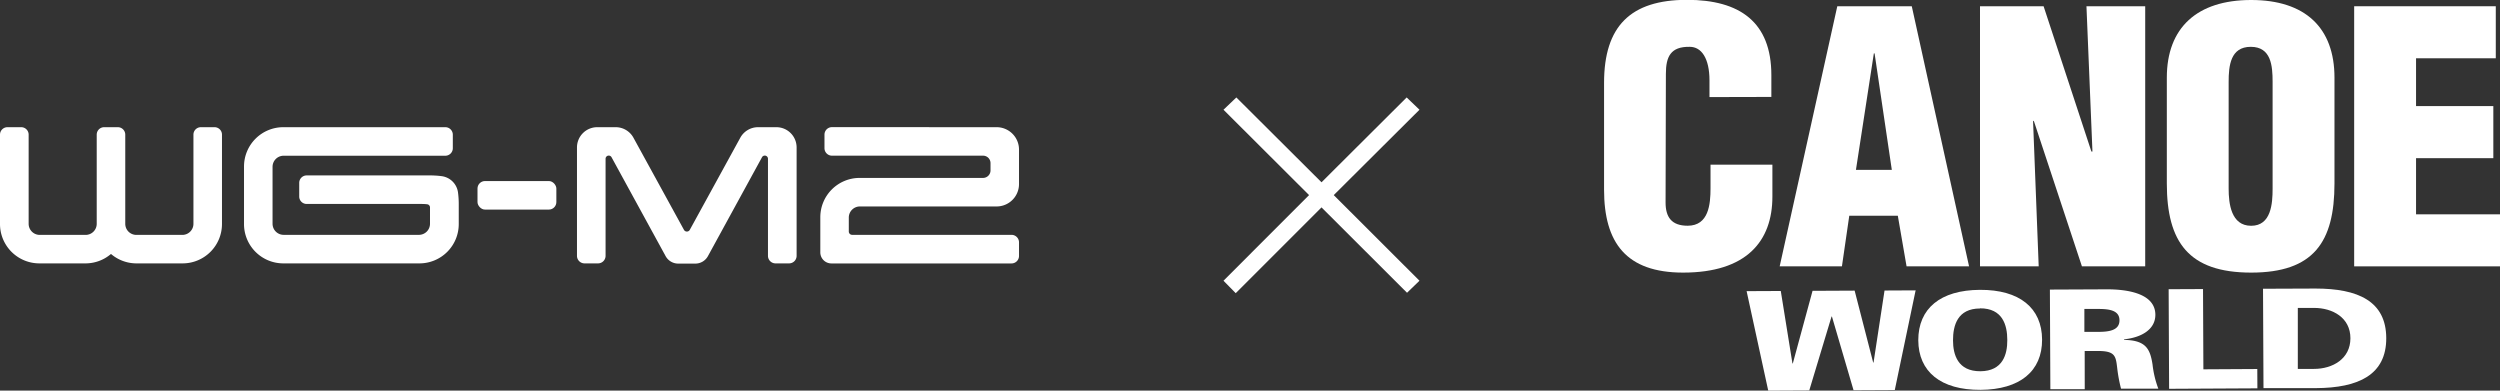
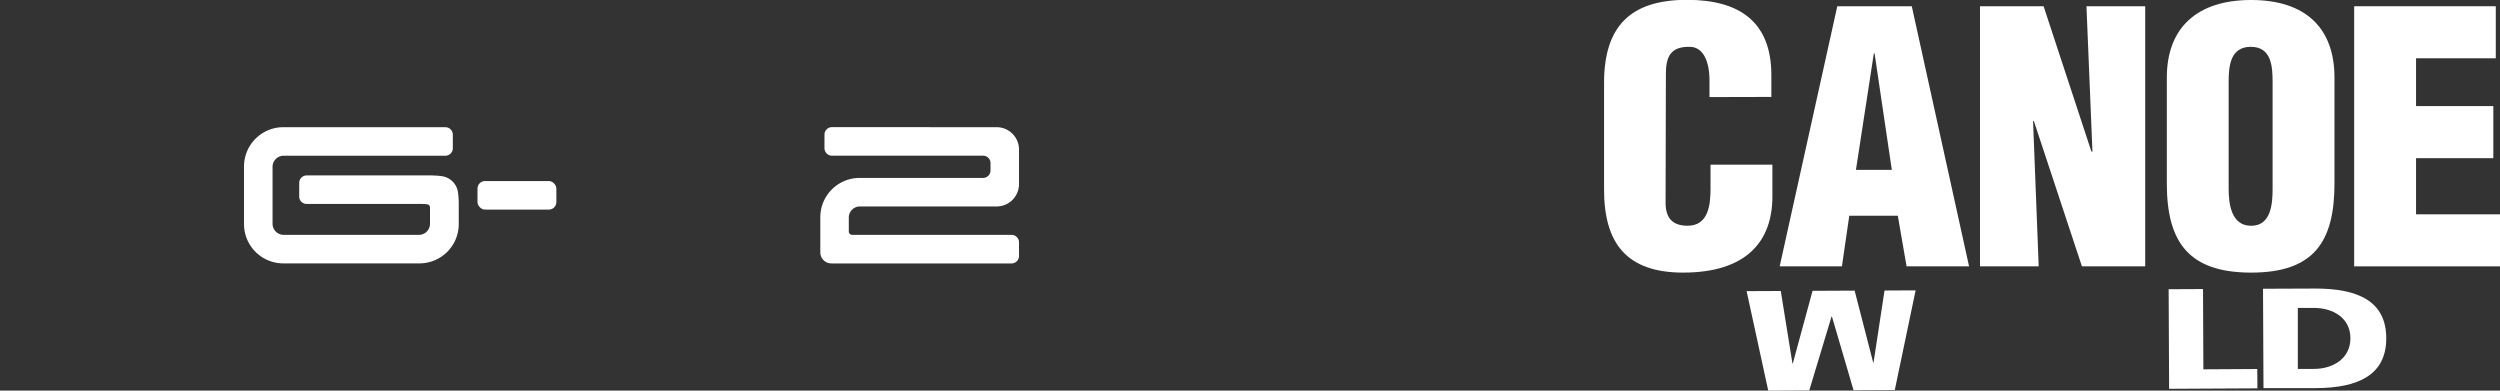
<svg xmlns="http://www.w3.org/2000/svg" width="480" height="75" viewBox="0 0 480 75">
  <rect x="0" y="0" width="480" height="75" fill="#333333" stroke="none" />
  <defs>
    <style>.a{fill:#fff;}</style>
  </defs>
  <title>title</title>
  <path class="a" d="M444.07,55.43c8.18,0,13.56,2.43,13.59,9.5s-5.33,9.58-13.51,9.62l-10.06,0L434,55.47Zm-3.39,15.43h3.1c3.6,0,7-1.94,7-5.89s-3.42-5.83-7-5.82h-3.1Z" transform="translate(0.5 -0.03)" />
  <polygon class="a" points="416.47 74.65 416.38 55.53 422.98 55.5 423.05 70.91 433.4 70.85 433.42 74.56 416.47 74.65" />
-   <path class="a" d="M399.77,74.75l-6.6,0-.09-19.12,11-.05c4,0,9.23.83,9.25,4.88,0,2.86-2.72,4.38-6,4.72v.11c4.22.06,5,1.78,5.46,4.74a19.09,19.09,0,0,0,1.11,4.63l-7.16,0a28.52,28.52,0,0,1-.74-4c-.27-2.3-.41-3.26-3.77-3.24h-2.47Zm2.52-11c2.11,0,4.15-.26,4.15-2.22s-2.05-2.19-4.17-2.18h-2.57l0,4.4Z" transform="translate(0.5 -0.03)" />
-   <path class="a" d="M367.81,65.34c0-6.08,4.25-9.62,11.84-9.66s11.9,3.47,11.93,9.54-4.25,9.62-11.84,9.66-11.91-3.47-11.93-9.54m11.86-6.08c-4.32,0-5.2,3.24-5.19,6.13,0,2.73.92,5.94,5.24,5.92s5.2-3.24,5.18-6c0-2.89-.92-6.1-5.24-6.08" transform="translate(0.5 -0.03)" />
  <polygon class="a" points="339.5 75 335.35 55.9 341.91 55.87 344.15 69.79 344.22 69.79 348.01 55.84 356.09 55.8 359.65 69.61 359.72 69.61 361.83 55.78 367.8 55.75 363.8 74.88 355.88 74.92 351.73 60.77 351.66 60.77 347.38 74.96 339.5 75" />
  <polygon class="a" points="452 51.14 452 1.2 479.19 1.2 479.19 11.19 463.88 11.19 463.88 20.37 478.72 20.37 478.72 30.37 463.88 30.37 463.88 41.15 480 41.15 480 51.14 452 51.14" />
  <path class="a" d="M447.72,35.25c0,11.26-4,17.12-16,17.12s-16.19-5.86-16.19-17.12V14.94c0-9.59,5.8-14.91,16.19-14.91s16,5.33,16,14.91Zm-11.88-19.5c0-3.07-.27-6.73-4.19-6.73s-4.25,3.66-4.25,6.73v20.5c0,2.87.47,7.13,4.32,7.13s4.12-4.26,4.12-7.13Z" transform="translate(0.5 -0.03)" />
  <polygon class="a" points="390.48 23.17 390.35 23.3 391.43 51.14 380.16 51.14 380.16 1.2 392.37 1.2 401.55 29.1 401.75 29.1 400.6 1.2 411.88 1.2 411.88 51.14 399.73 51.14 390.48 23.17" />
  <path class="a" d="M341.2,51.16,352.26,1.23h14.3l11,49.94h-12l-1.68-9.72h-9.32l-1.41,9.72Zm18.22-40.88h-.14l-3.44,22.37h6.89Z" transform="translate(0.5 -0.03)" />
  <path class="a" d="M327.72,18.67V15.48c0-4.27-1.55-6.46-3.78-6.46-3.71-.07-4.59,1.93-4.59,5.19l-.06,24.7c0,2.8,1.14,4.46,4.24,4.46,4.05,0,4.39-4.13,4.39-7.19V31.65H339.8v6.13c0,8.59-5,14.59-17.14,14.59-10.93,0-15.18-5.73-15.18-15.92V15.94C307.48,5.08,312.54,0,323.41,0c10.12,0,16.19,4.26,16.19,14.45v4.19Z" transform="translate(0.5 -0.03)" />
-   <polygon class="a" points="251.34 37.46 234.91 21.07 237.38 18.71 253.73 35 270.08 18.71 272.54 21.07 256.08 37.46 272.54 53.9 270.15 56.21 253.73 39.82 237.26 56.29 234.91 53.9 251.34 37.46" />
  <path class="a" d="M190.85,24.45a4.3,4.3,0,0,1,4.3,4.3v6.62a4.3,4.3,0,0,1-4.3,4.3H164.6a2.13,2.13,0,0,0-2.13,2.13v2.68a.64.64,0,0,0,.64.64h30.6a1.44,1.44,0,0,1,1.44,1.44v2.61h0a1.44,1.44,0,0,1-1.44,1.44H159.12A2.13,2.13,0,0,1,157,48.47V41.75a7.55,7.55,0,0,1,7.55-7.56h23.69a1.44,1.44,0,0,0,1.44-1.44v-1.4a1.43,1.43,0,0,0-1.44-1.43h-29a1.44,1.44,0,0,1-1.44-1.44v-2.6a1.44,1.44,0,0,1,1.44-1.44Z" transform="translate(0.5 -0.03)" />
-   <path class="a" d="M145.06,24.45a3.89,3.89,0,0,0-3.41,2l-9.71,17.71a.65.65,0,0,1-.25.25.64.64,0,0,1-.87-.25l-9.71-17.71a3.89,3.89,0,0,0-3.41-2h-3.53a3.89,3.89,0,0,0-3.89,3.89V49.15a1.45,1.45,0,0,0,1.45,1.45h2.59a1.45,1.45,0,0,0,1.45-1.45V30.5a.61.61,0,0,1,1.14-.29l10.39,19h0a2.76,2.76,0,0,0,2.42,1.43H133a2.75,2.75,0,0,0,2.42-1.43h0l10.39-19a.61.61,0,0,1,1.14.29V49.15a1.45,1.45,0,0,0,1.45,1.45H151a1.45,1.45,0,0,0,1.45-1.45V28.34a3.89,3.89,0,0,0-3.89-3.89Z" transform="translate(0.5 -0.03)" />
  <rect class="a" x="91.68" y="34.76" width="15.14" height="5.48" rx="1.44" ry="1.44" />
  <path class="a" d="M53.9,24.45A7.55,7.55,0,0,0,46.35,32V43A7.55,7.55,0,0,0,53.9,50.6H80A7.55,7.55,0,0,0,87.58,43h0V39.18A17.31,17.31,0,0,0,87.44,37a3.64,3.64,0,0,0-3.16-3.15,17.56,17.56,0,0,0-2.2-.14H58.38a1.43,1.43,0,0,0-1.43,1.44v2.61h0a1.43,1.43,0,0,0,1.43,1.43H80.1c.47,0,.94,0,1.41.06a.61.61,0,0,1,.55.57q0,.65,0,1.31V43A2.13,2.13,0,0,1,80,45.12H54A2.13,2.13,0,0,1,51.83,43V32.05A2.13,2.13,0,0,1,54,29.93H85a1.44,1.44,0,0,0,1.44-1.44h0V25.89A1.44,1.44,0,0,0,85,24.45Z" transform="translate(0.5 -0.03)" />
-   <path class="a" d="M38.07,24.45a1.43,1.43,0,0,0-1.43,1.43V43a2.13,2.13,0,0,1-2.13,2.13H25.68A2.13,2.13,0,0,1,23.55,43V25.88a1.43,1.43,0,0,0-1.43-1.43H19.5a1.43,1.43,0,0,0-1.43,1.43V43a2.13,2.13,0,0,1-2.13,2.13H7.11A2.13,2.13,0,0,1,5,43V25.88a1.43,1.43,0,0,0-1.43-1.43H.93A1.43,1.43,0,0,0-.5,25.88V43A7.56,7.56,0,0,0,7.05,50.6h8.86a7.53,7.53,0,0,0,4.9-1.81,7.52,7.52,0,0,0,4.9,1.81h8.86A7.56,7.56,0,0,0,42.12,43V25.88a1.43,1.43,0,0,0-1.43-1.43H38.07Z" transform="translate(0.5 -0.03)" />
</svg>